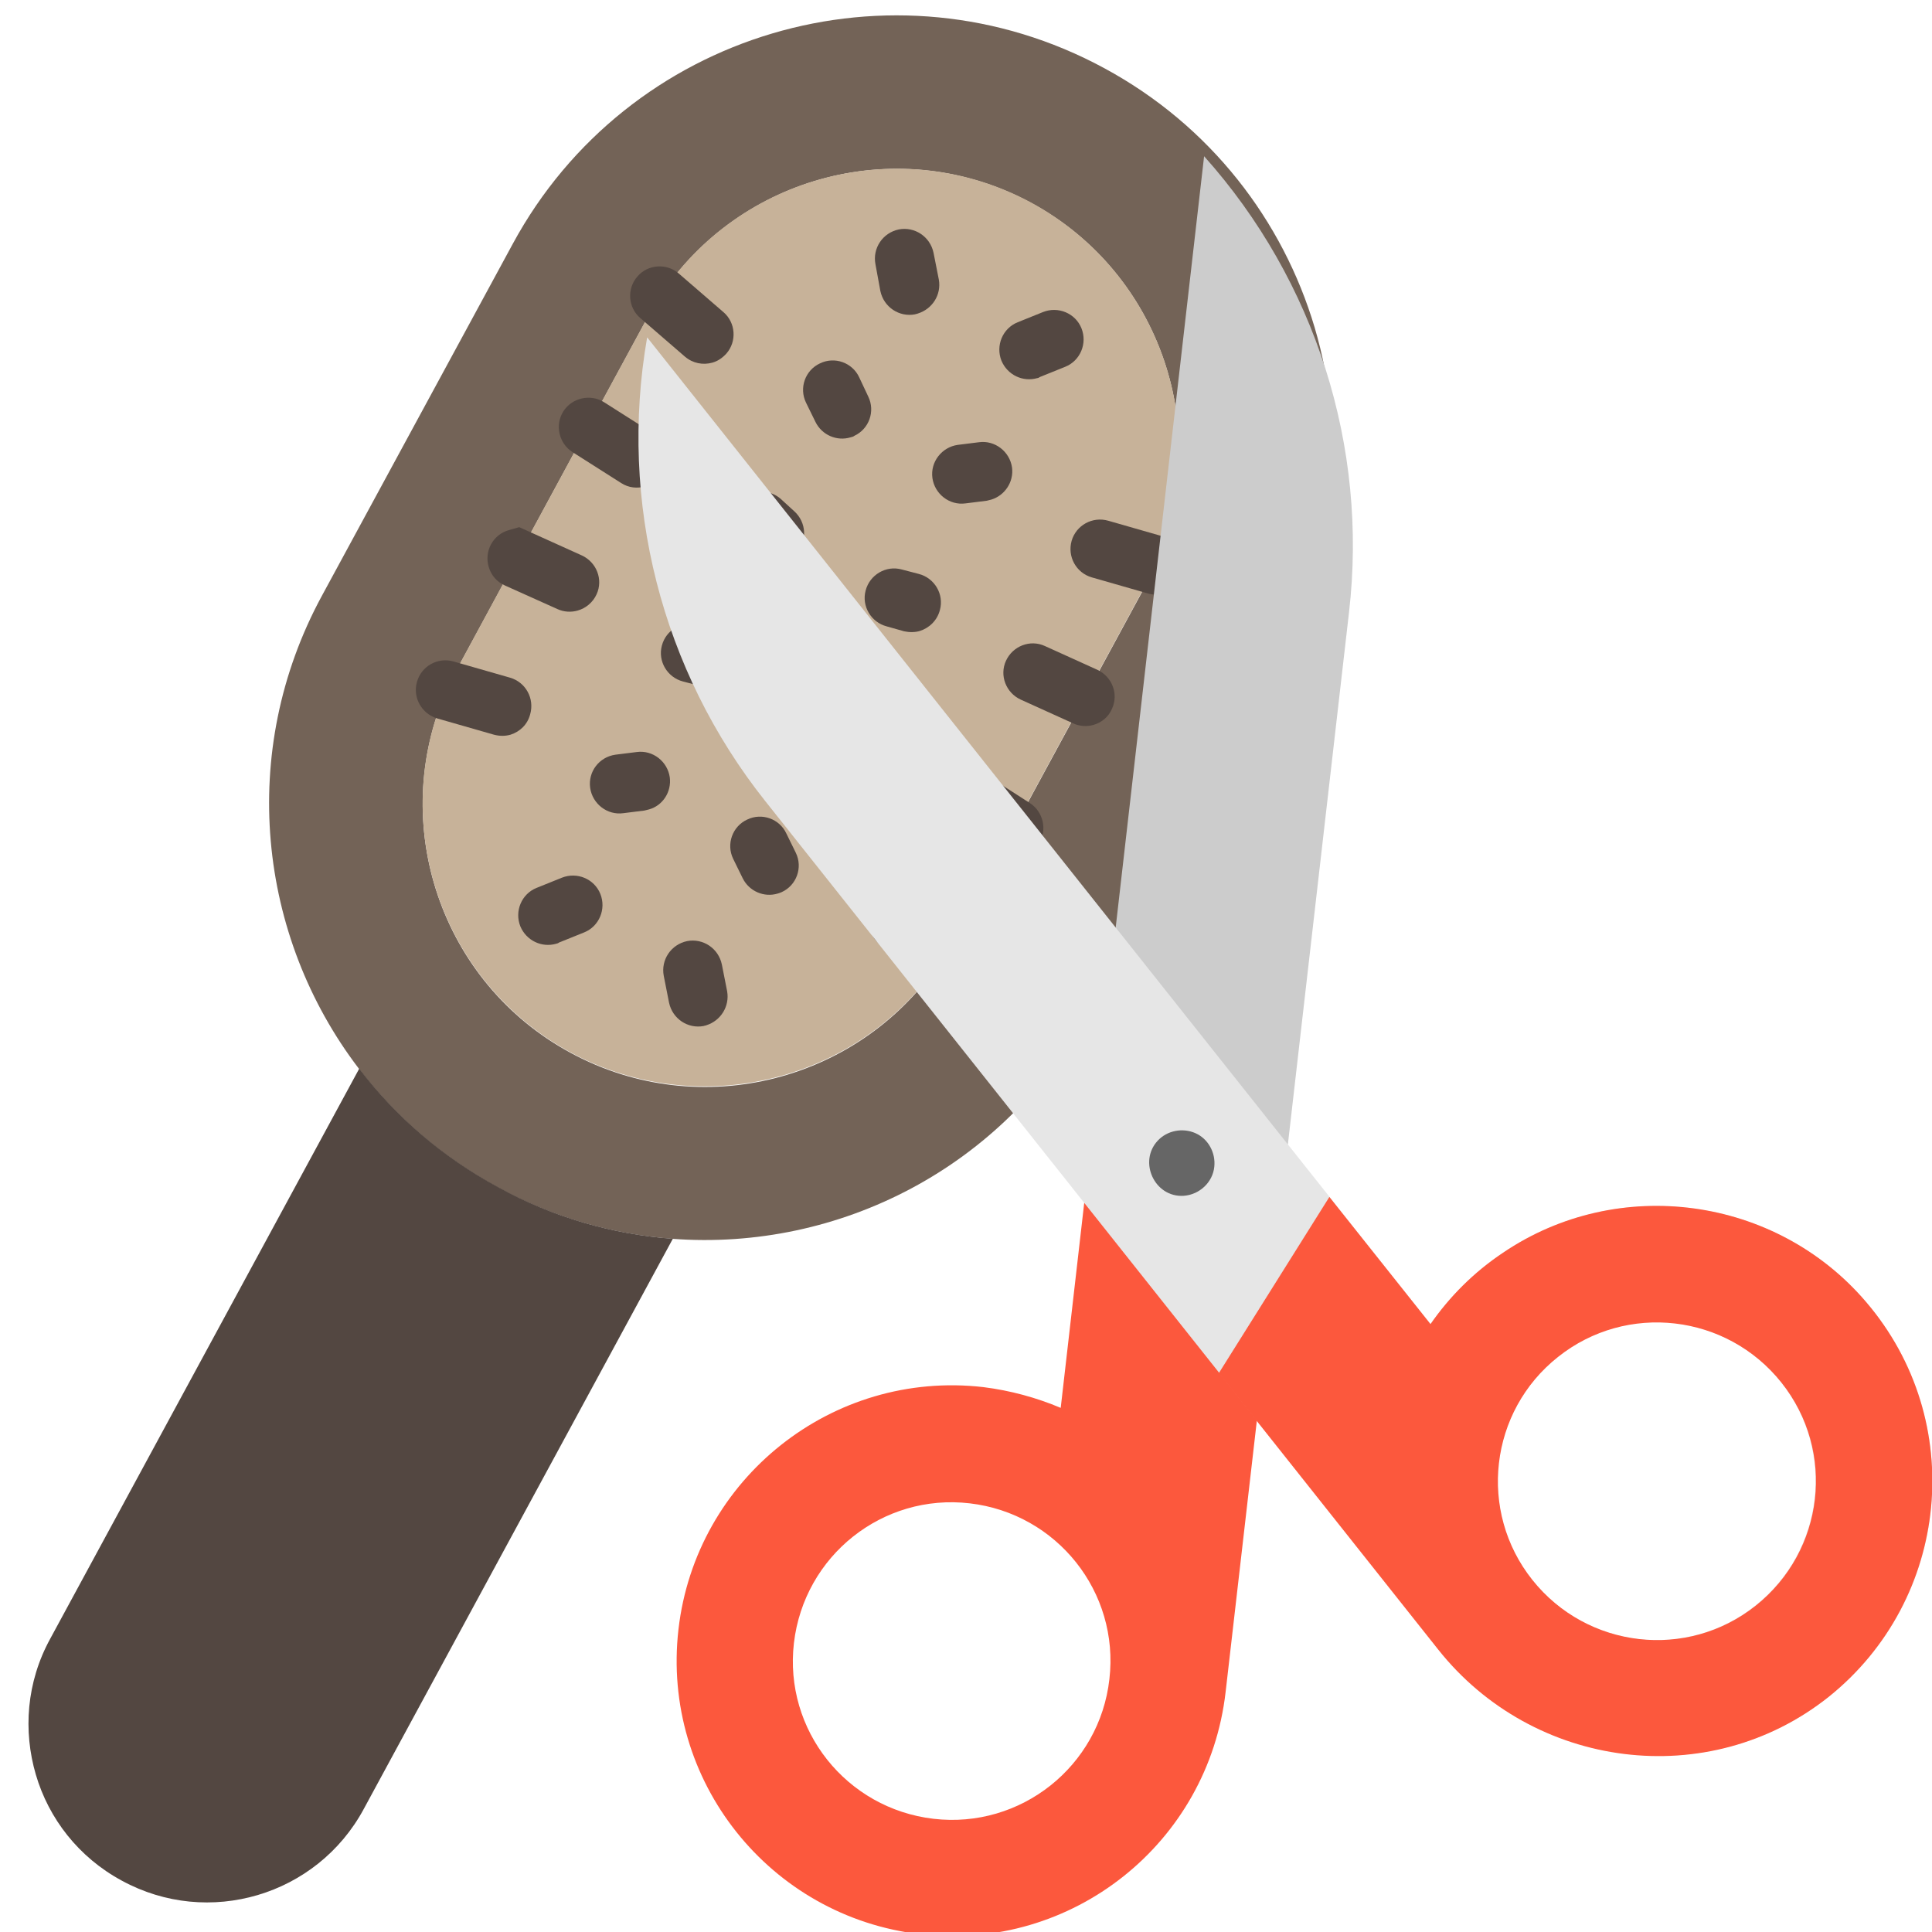
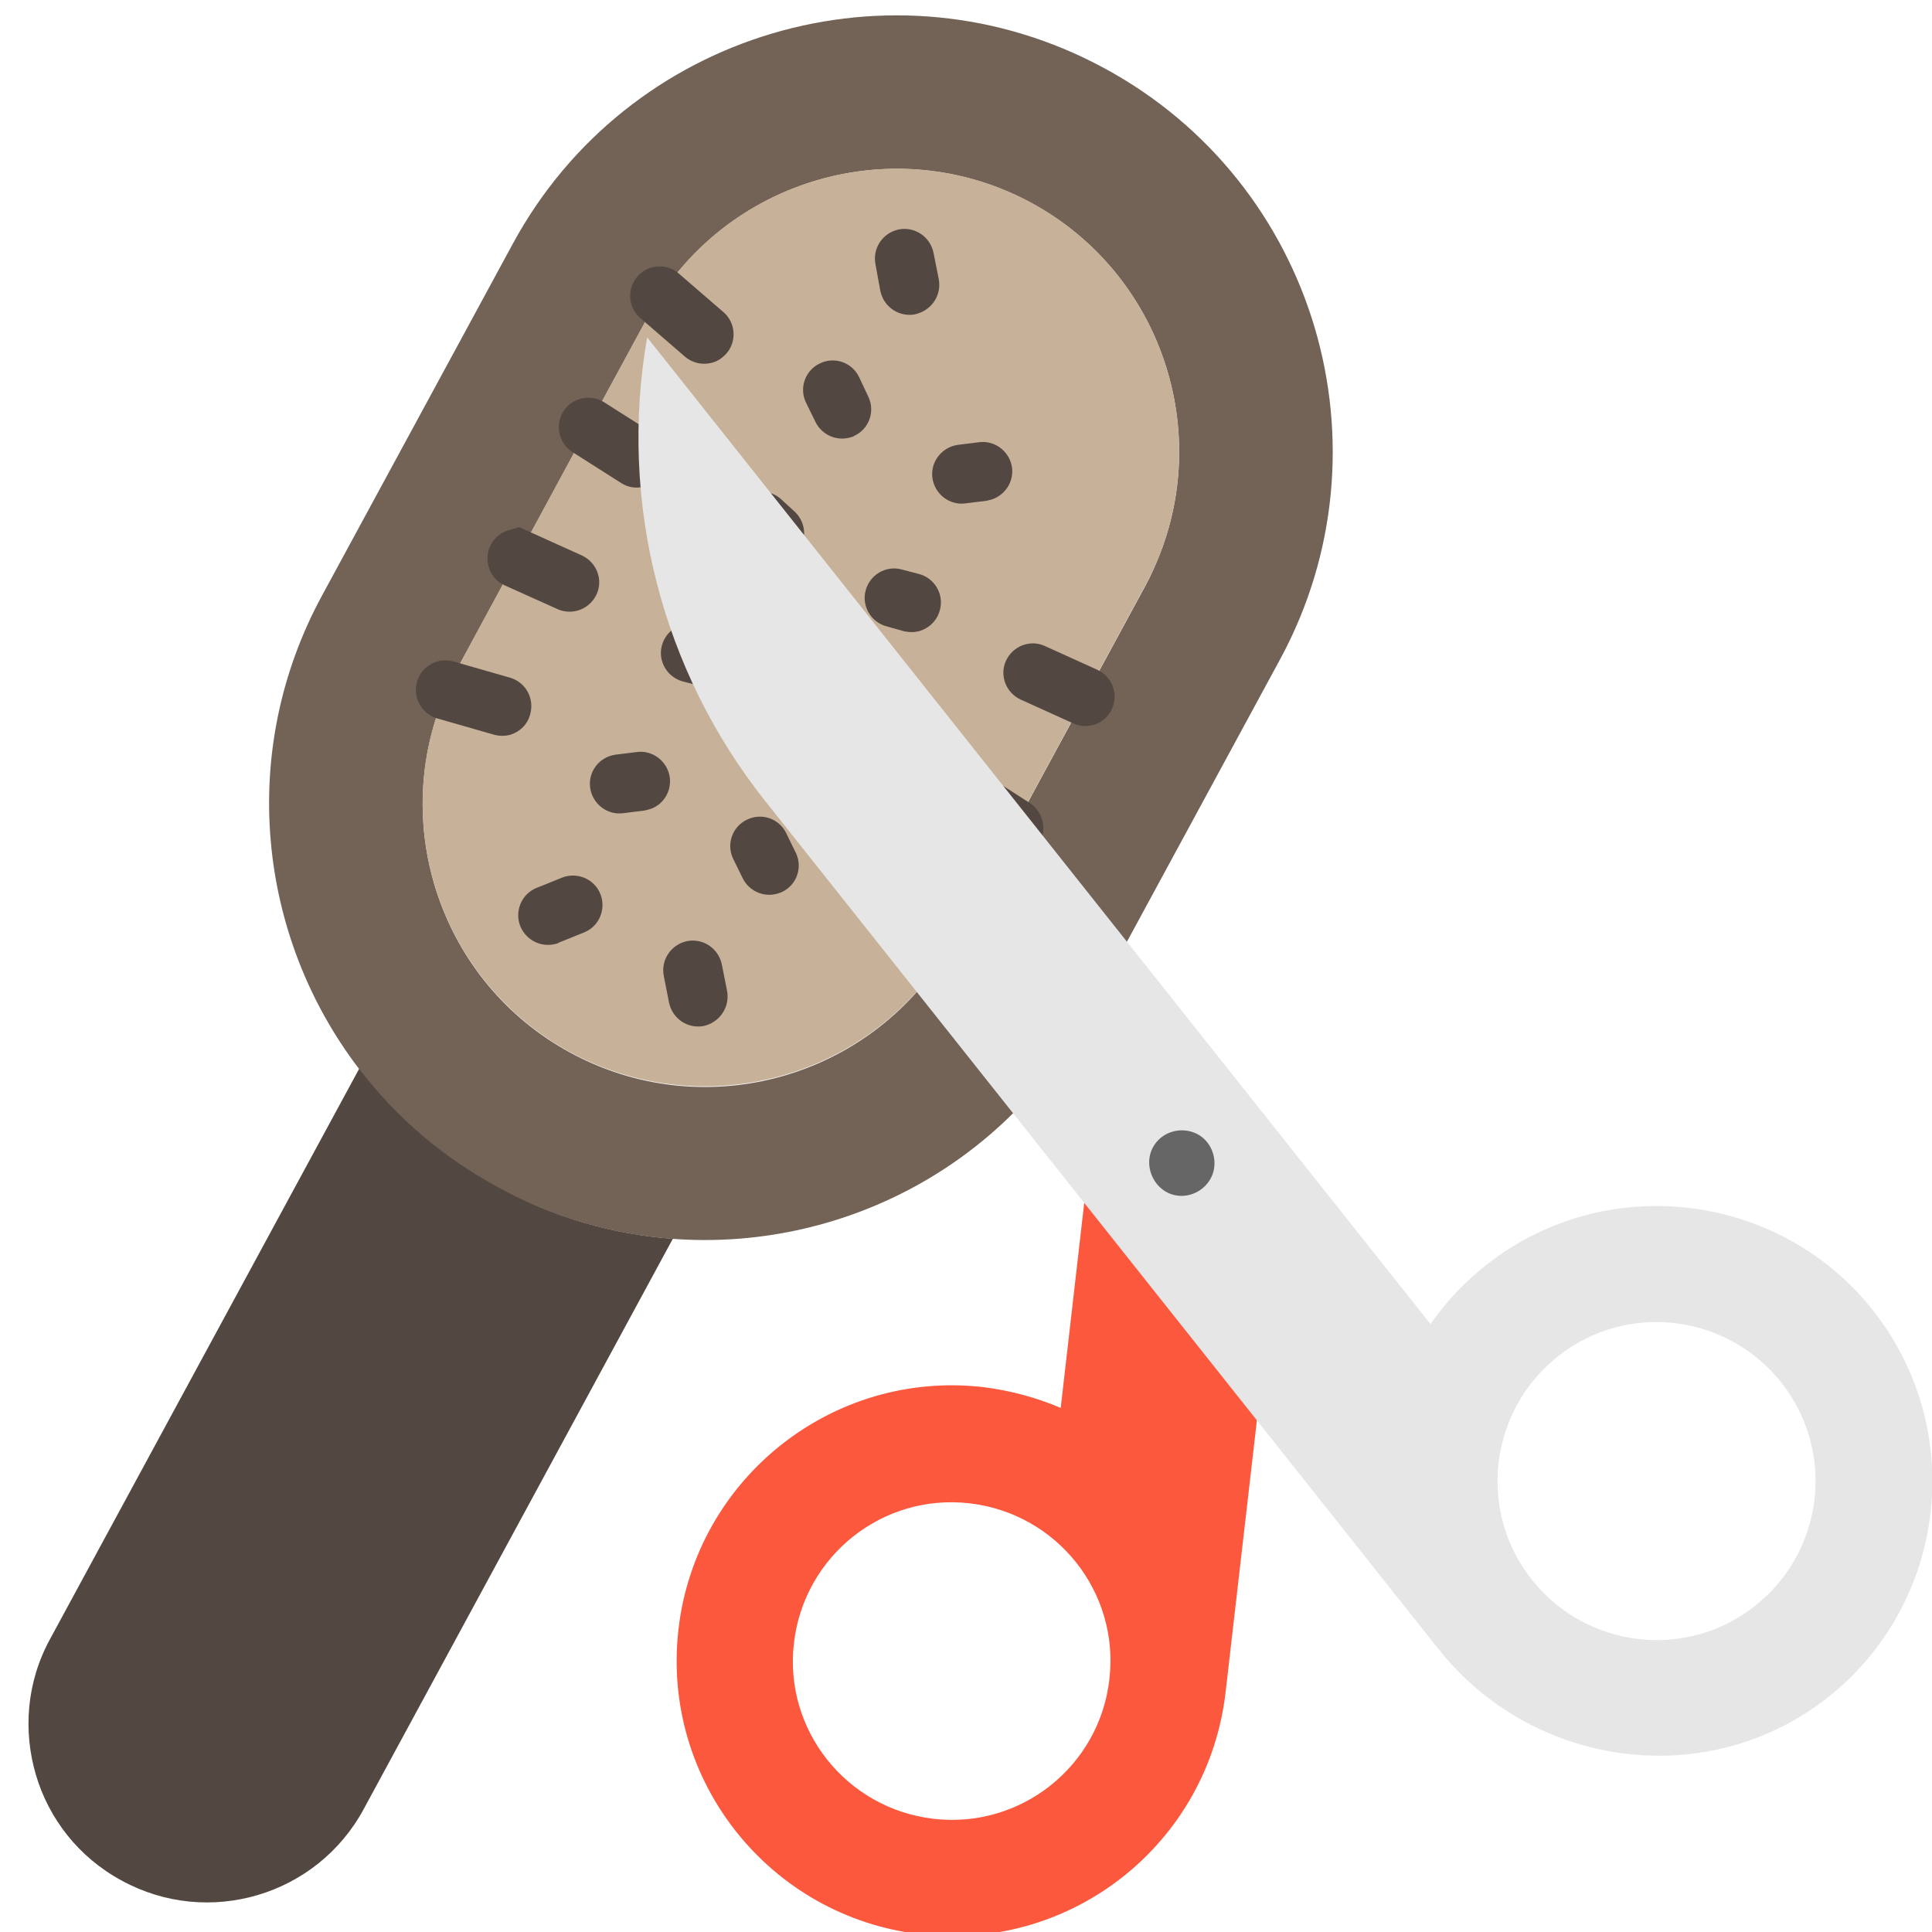
<svg xmlns="http://www.w3.org/2000/svg" xmlns:xlink="http://www.w3.org/1999/xlink" version="1.1" id="Layer_1" x="0px" y="0px" viewBox="0 0 512 512" style="enable-background:new 0 0 512 512;" xml:space="preserve">
  <style type="text/css">
	.st0{clip-path:url(#SVGID_2_);fill:#736357;}
	.st1{clip-path:url(#SVGID_2_);fill:#C7B299;}
	.st2{clip-path:url(#SVGID_2_);fill:#534741;}
	.st3{fill:#534741;}
	.st4{fill:#FC583D;}
	.st5{fill:#CCCCCC;}
	.st6{fill:#E6E6E6;}
	.st7{fill:#666666;}
</style>
  <g>
    <g>
      <defs>
        <rect id="SVGID_1_" x="-47.8" y="28" transform="matrix(0.959 -0.285 0.285 0.959 -63.011 58.441)" width="434.8" height="436.1" />
      </defs>
      <clipPath id="SVGID_2_">
        <use xlink:href="#SVGID_1_" style="overflow:visible;" />
      </clipPath>
      <path class="st0" d="M306.2,149.7c15.5-35.3,1.5-77.3-32.9-95.9c-34.5-18.7-77.2-7.5-98.4,24.8c-1.1,1.7-2.2,3.5-3.2,5.4    l-15.9,29.3l-34.7,64.1c-1,1.9-1.9,3.7-2.8,5.7c-15.5,35.3-1.5,77.3,32.9,95.9c34.5,18.7,77.2,7.5,98.4-24.8    c1.1-1.7,2.2-3.5,3.2-5.4l50.6-93.3C304.5,153.5,305.4,151.6,306.2,149.7L306.2,149.7z M95.1,283.2c-26.8-35.1-32.2-84-9.8-125.3    l50.6-93.3c30.4-56.1,100.6-77,156.8-46.5c28.1,15.2,47.3,40.4,55.7,68.7c8.4,28.4,6,60-9.2,88l-50.6,93.3    c-22.4,41.3-66.3,63.5-110.4,60.2c-15.8-1.2-31.6-5.6-46.4-13.7C117.1,306.6,104.7,295.8,95.1,283.2L95.1,283.2z M95.1,283.2" />
      <path class="st1" d="M306.2,149.7c-0.8,1.9-1.7,3.8-2.8,5.7l-50.6,93.3c-1,1.9-2.1,3.7-3.2,5.4c-21.1,32.2-63.9,43.4-98.4,24.8    c-34.5-18.7-48.4-60.7-32.9-95.9c0.8-1.9,1.8-3.8,2.8-5.7l34.7-64.1l15.9-29.3c1-1.9,2.1-3.7,3.2-5.4    c21.1-32.2,63.9-43.4,98.4-24.8C307.8,72.5,321.7,114.4,306.2,149.7L306.2,149.7z M306.2,149.7" />
      <path class="st2" d="M178.3,328.3L96.4,479.4c-12.4,23-41.2,31.5-64.1,19c-11.5-6.2-19.4-16.5-22.8-28.1    c-3.4-11.6-2.5-24.5,3.8-36l81.9-151.1c9.6,12.6,22,23.4,36.8,31.4C146.7,322.7,162.5,327.1,178.3,328.3L178.3,328.3z     M178.3,328.3" />
    </g>
    <path class="st3" d="M188.8,96.1c-2.5,0.7-5.2,0.2-7.3-1.6l-11.8-10.2c-3.3-2.8-3.6-7.8-0.8-11c2.8-3.3,7.8-3.6,11-0.8l11.8,10.2   c3.3,2.8,3.6,7.8,0.8,11C191.4,94.9,190.2,95.7,188.8,96.1L188.8,96.1z M188.8,96.1" />
    <path class="st3" d="M171,128.9c-2.1,0.6-4.4,0.4-6.4-0.9l-12.9-8.2c-3.6-2.3-4.7-7.2-2.4-10.8c2.3-3.6,7.2-4.7,10.8-2.4l12.9,8.2   c3.6,2.3,4.7,7.2,2.4,10.8C174.3,127.3,172.7,128.4,171,128.9L171,128.9z M171,128.9" />
    <path class="st3" d="M153.1,161.8c-1.7,0.5-3.7,0.4-5.4-0.4l-13.8-6.2c-2.1-0.9-3.7-2.6-4.4-5c-1.2-4.1,1.1-8.5,5.3-9.7l2.8-0.8   l16.6,7.5c3.9,1.8,5.7,6.4,3.9,10.3C157.1,159.7,155.2,161.2,153.1,161.8L153.1,161.8z M153.1,161.8" />
    <path class="st3" d="M135.3,194.7c-1.4,0.4-2.9,0.4-4.4,0l-15-4.3c-4.1-1.2-6.6-5.5-5.4-9.7c1.2-4.2,5.5-6.6,9.7-5.4l15,4.3   c4.1,1.2,6.5,5.5,5.3,9.7C139.8,192,137.8,193.9,135.3,194.7L135.3,194.7z M135.3,194.7" />
-     <path class="st3" d="M308.7,157.3c-1.4,0.4-2.9,0.4-4.4,0l-15-4.3c-4.1-1.2-6.5-5.5-5.3-9.7c1.2-4.1,5.5-6.5,9.7-5.3l15,4.3   c4.2,1.2,6.6,5.5,5.4,9.7C313.2,154.6,311.2,156.6,308.7,157.3L308.7,157.3z M308.7,157.3" />
    <path class="st3" d="M289.8,192.1c-1.7,0.5-3.7,0.4-5.4-0.4l-13.9-6.3c-3.9-1.8-5.7-6.4-3.9-10.3c1.8-3.9,6.4-5.7,10.3-3.9   l13.9,6.3c3.9,1.8,5.7,6.4,3.9,10.3C293.8,190,291.9,191.5,289.8,192.1L289.8,192.1z M289.8,192.1" />
    <path class="st3" d="M270.9,226.9c-2.1,0.6-4.5,0.4-6.4-0.9l-12.9-8.3c-3.6-2.3-4.7-7.2-2.4-10.8c2.3-3.6,7.2-4.7,10.8-2.4   l12.9,8.3c3.6,2.3,4.7,7.2,2.4,10.8C274.2,225.3,272.7,226.4,270.9,226.9L270.9,226.9z M270.9,226.9" />
-     <path class="st3" d="M252.1,261.8c-2.5,0.7-5.3,0.2-7.4-1.6l-0.2-0.2l-11.6-10c-3.3-2.8-3.6-7.8-0.8-11c2.8-3.3,7.8-3.6,11-0.8   l11.9,10.2c3.3,2.8,3.6,7.8,0.8,11C254.7,260.6,253.4,261.4,252.1,261.8L252.1,261.8z M252.1,261.8" />
    <path class="st3" d="M243.2,83.1c-0.2,0.1-0.5,0.1-0.7,0.2c-4.2,0.8-8.3-1.9-9.2-6.2L232,70c-0.8-4.2,1.9-8.3,6.2-9.2   c4.2-0.8,8.3,1.9,9.2,6.2l1.4,7.1C249.5,78.1,247.1,81.9,243.2,83.1L243.2,83.1z M243.2,83.1" />
    <path class="st3" d="M225.4,115.9c-3.6,1.1-7.6-0.6-9.3-4.1l-2.5-5.1c-1.9-3.9-0.2-8.6,3.7-10.4c3.9-1.9,8.6-0.2,10.4,3.7l2.4,5.1   c1.9,3.9,0.2,8.6-3.7,10.4C226.2,115.7,225.8,115.8,225.4,115.9L225.4,115.9z M225.4,115.9" />
    <path class="st3" d="M207.6,148.8c-2.5,0.7-5.4,0.2-7.5-1.7l-3.5-3.2c-3.2-2.9-3.5-7.8-0.6-11c2.9-3.2,7.8-3.5,11-0.6l3.5,3.2   c3.2,2.9,3.5,7.8,0.6,11C210.2,147.6,208.9,148.4,207.6,148.8L207.6,148.8z M207.6,148.8" />
    <path class="st3" d="M189.8,181.7c-1.3,0.4-2.8,0.4-4.2,0.1l-4.6-1.2c-4.2-1.1-6.7-5.4-5.6-9.5c1.1-4.2,5.4-6.7,9.6-5.6l4.6,1.2   c4.2,1.1,6.7,5.4,5.6,9.5C194.4,178.9,192.3,180.9,189.8,181.7L189.8,181.7z M189.8,181.7" />
    <path class="st3" d="M172,214.5c-0.4,0.1-0.8,0.2-1.2,0.3l-5.6,0.7c-4.3,0.6-8.2-2.5-8.8-6.7c-0.6-4.3,2.4-8.2,6.7-8.8l5.6-0.7   c4.3-0.6,8.2,2.5,8.8,6.7C178,209.9,175.6,213.5,172,214.5L172,214.5z M172,214.5" />
    <path class="st3" d="M147.4,250.1c-3.8,1.1-7.9-0.8-9.5-4.6c-1.6-4,0.3-8.6,4.3-10.2l6.7-2.7c4-1.6,8.6,0.3,10.2,4.3   c1.6,4-0.3,8.6-4.3,10.2l-6.7,2.7C147.9,250,147.7,250,147.4,250.1L147.4,250.1z M147.4,250.1" />
-     <path class="st3" d="M274.9,100.2c-3.8,1.1-7.9-0.8-9.5-4.6c-1.6-4,0.3-8.6,4.3-10.2l6.7-2.7c4-1.6,8.6,0.3,10.2,4.3   c1.6,4-0.3,8.6-4.3,10.2l-6.7,2.7C275.3,100.1,275.1,100.2,274.9,100.2L274.9,100.2z M274.9,100.2" />
    <path class="st3" d="M262.7,132.4c-0.4,0.1-0.8,0.2-1.2,0.3l-5.6,0.7c-4.3,0.6-8.2-2.5-8.8-6.7c-0.6-4.3,2.5-8.2,6.7-8.8l5.6-0.7   c4.3-0.6,8.2,2.5,8.8,6.7C268.7,127.7,266.3,131.3,262.7,132.4L262.7,132.4z M262.7,132.4" />
    <path class="st3" d="M243.8,167.2c-1.3,0.4-2.8,0.4-4.2,0.1L235,166c-4.2-1.1-6.7-5.4-5.6-9.5c1.1-4.2,5.4-6.7,9.5-5.6l4.6,1.2   c4.2,1.1,6.7,5.4,5.6,9.5C248.4,164.4,246.3,166.4,243.8,167.2L243.8,167.2z M243.8,167.2" />
    <path class="st3" d="M224.9,202c-2.5,0.7-5.4,0.2-7.5-1.7l-3.5-3.2c-3.2-2.9-3.5-7.8-0.6-11c2.9-3.2,7.8-3.5,11-0.6l3.5,3.2   c3.2,2.9,3.5,7.8,0.6,11C227.5,200.9,226.3,201.6,224.9,202L224.9,202z M224.9,202" />
    <path class="st3" d="M206.1,236.8c-3.6,1.1-7.6-0.6-9.3-4.1l-2.5-5.1c-1.9-3.9-0.2-8.6,3.7-10.4c3.9-1.9,8.6-0.2,10.4,3.7l2.5,5.1   c1.9,3.9,0.2,8.6-3.7,10.4C206.8,236.6,206.4,236.7,206.1,236.8L206.1,236.8z M206.1,236.8" />
    <path class="st3" d="M187.2,271.7c-0.2,0.1-0.5,0.1-0.7,0.2c-4.2,0.8-8.3-1.9-9.2-6.2l-1.4-7.1c-0.8-4.2,1.9-8.3,6.2-9.2   c4.2-0.8,8.3,1.9,9.2,6.2l1.4,7.1C193.4,266.7,191,270.5,187.2,271.7L187.2,271.7z M187.2,271.7" />
  </g>
  <g>
    <path class="st4" d="M295.7,245.8l-14.6,127.3c-6.4-2.7-13.3-4.6-20.5-5.5c-40-4.6-76.2,24.2-80.8,64.2   c-4.6,40.1,24.2,76.2,64.2,80.8c40.1,4.6,76.2-24.1,80.8-64.2l8.3-72.1L295.7,245.8z M247.4,482c-23.1-2.7-39.7-23.5-37-46.6   c2.7-23.1,23.5-39.7,46.6-37c23.1,2.7,39.7,23.5,37,46.6C291.4,468.1,270.5,484.7,247.4,482z" />
-     <path class="st5" d="M287.3,318.8l31.8-277.4l0,0c29.5,33,43.5,77,38.4,120.9l-16.2,141" />
    <path class="st6" d="M494.5,345c-24-28-65.7-33.6-96.2-13c-7.8,5.3-14.2,11.7-19.2,18.9L171.5,89.4l0,0   c-7.6,43.6,3.8,88.3,31.3,122.9L381.2,437c25.2,31.8,71.7,37.9,103.5,12.6C516.8,423.9,521.5,376.6,494.5,345z M465.2,425.5   c-18.2,14.5-44.7,11.4-59.2-6.8c-14.5-18.2-11.4-44.7,6.8-59.2c18.2-14.5,44.7-11.4,59.2,6.8C486.5,384.6,483.4,411,465.2,425.5z" />
-     <path class="st4" d="M494.5,345c-23.9-28-65.7-33.7-96.2-13c-7.8,5.2-14.2,11.7-19.2,18.9l-26.8-33.7l-29.3,46.7l58.1,73.2   c25.2,31.8,71.7,37.9,103.5,12.6C516.8,423.9,521.5,376.5,494.5,345z M465.3,425.5c-18.2,14.5-44.7,11.4-59.2-6.8   c-14.5-18.2-11.4-44.7,6.8-59.1c18.2-14.5,44.7-11.4,59.2,6.8S483.5,411,465.3,425.5z" />
    <path class="st7" d="M313.7,316.9c-7.7,0.5-12.1-9-6.9-14.6c2.5-2.7,6.6-3.5,10-2c3.4,1.5,5.4,5.2,5,8.9   C321.4,313.3,317.9,316.6,313.7,316.9z" />
  </g>
</svg>